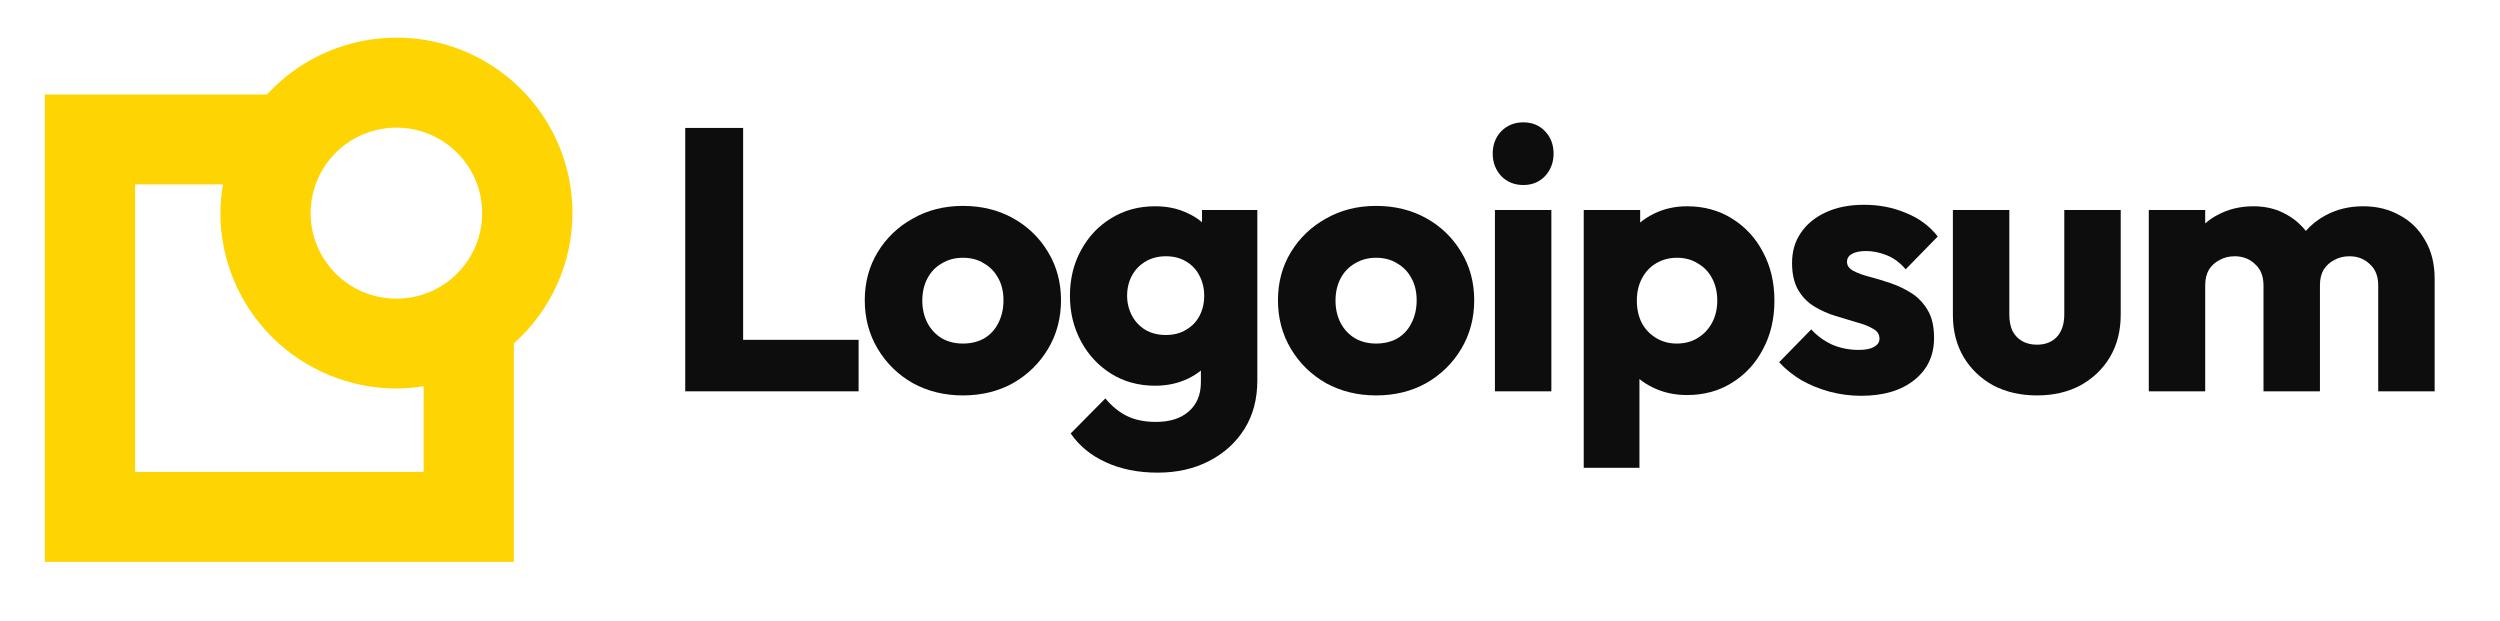
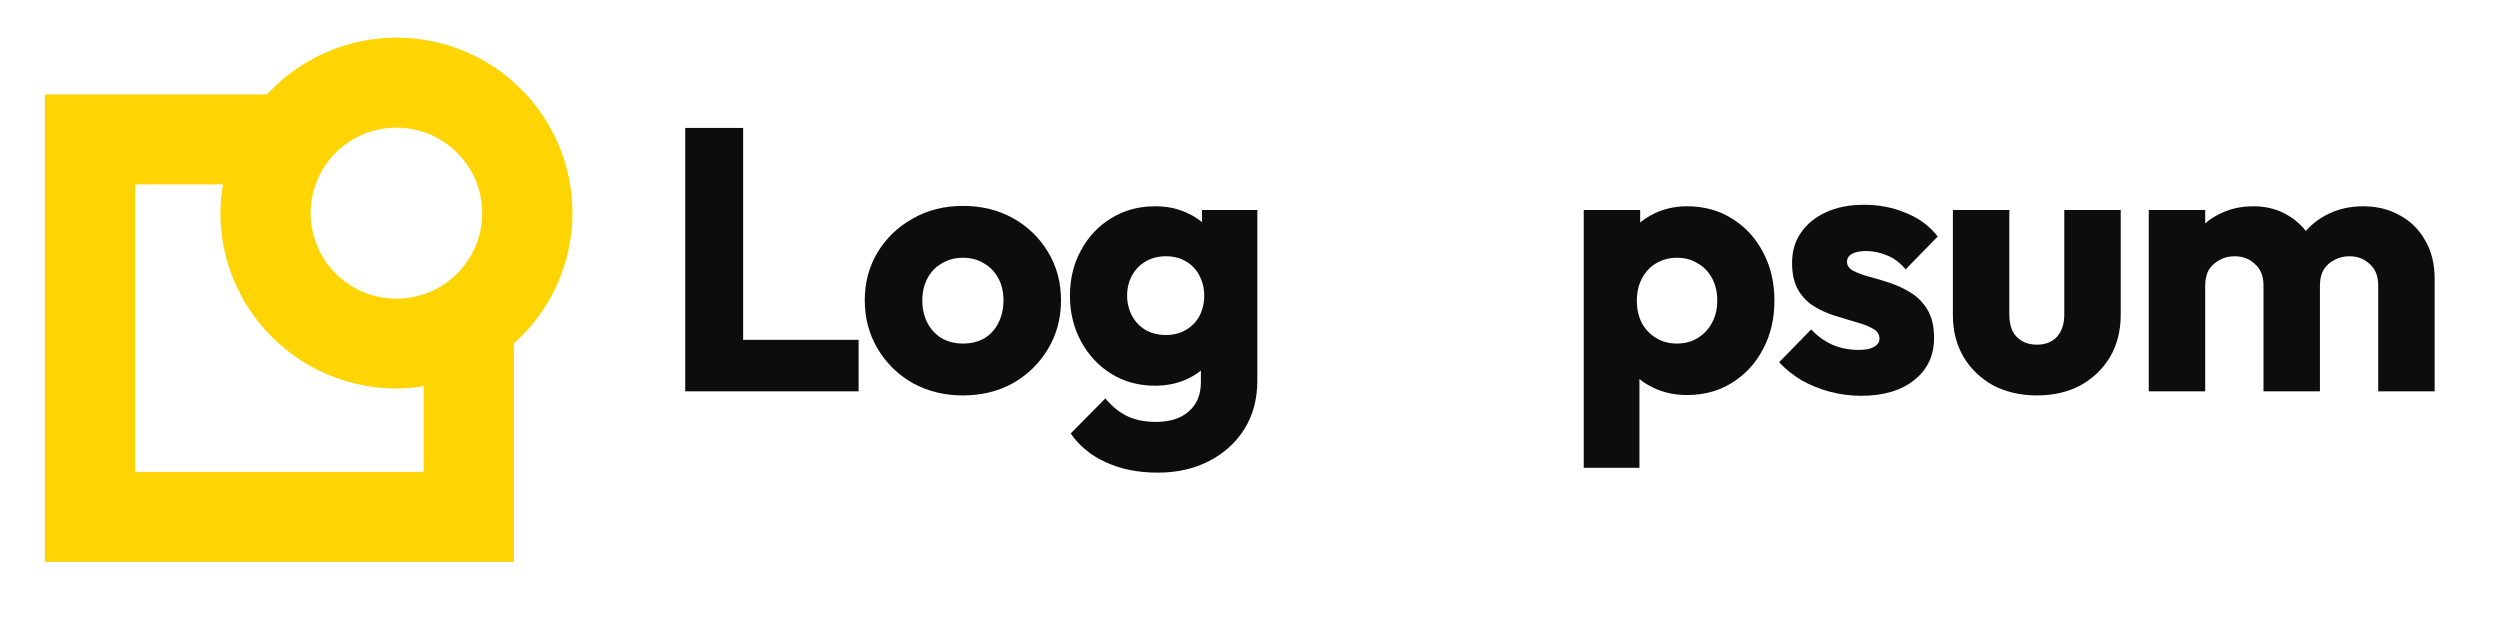
<svg xmlns="http://www.w3.org/2000/svg" width="161" height="40" viewBox="0 0 161 40" fill="none">
-   <path d="M99.908 13.524H96.273V25.201H99.908V13.524Z" fill="#0D0D0D" />
-   <path d="M96.678 11.338C97.058 11.723 97.532 11.915 98.103 11.915C98.672 11.915 99.14 11.723 99.504 11.338C99.869 10.938 100.051 10.457 100.051 9.897C100.051 9.32 99.869 8.84 99.504 8.455C99.14 8.071 98.672 7.879 98.103 7.879C97.532 7.879 97.058 8.071 96.678 8.455C96.313 8.84 96.131 9.32 96.131 9.897C96.131 10.457 96.313 10.938 96.678 11.338Z" fill="#0D0D0D" />
  <path d="M44.129 25.201V8.239H47.858V21.885H55.294V25.201H44.129Z" fill="#0D0D0D" />
  <path fill-rule="evenodd" clip-rule="evenodd" d="M62.01 25.465C60.823 25.465 59.746 25.201 58.78 24.672C57.829 24.127 57.077 23.391 56.523 22.462C55.969 21.533 55.691 20.492 55.691 19.338C55.691 18.185 55.969 17.152 56.523 16.239C57.077 15.326 57.829 14.606 58.78 14.077C59.73 13.533 60.807 13.26 62.01 13.26C63.214 13.26 64.291 13.524 65.241 14.053C66.191 14.582 66.944 15.31 67.498 16.239C68.052 17.152 68.329 18.185 68.329 19.338C68.329 20.492 68.052 21.533 67.498 22.462C66.944 23.391 66.191 24.127 65.241 24.672C64.291 25.201 63.214 25.465 62.01 25.465ZM62.01 22.125C62.533 22.125 62.992 22.013 63.388 21.789C63.784 21.549 64.085 21.221 64.291 20.804C64.513 20.372 64.624 19.883 64.624 19.338C64.624 18.794 64.513 18.321 64.291 17.921C64.069 17.505 63.76 17.184 63.364 16.96C62.984 16.72 62.533 16.6 62.01 16.6C61.504 16.6 61.052 16.72 60.656 16.96C60.26 17.184 59.952 17.505 59.73 17.921C59.508 18.337 59.397 18.818 59.397 19.363C59.397 19.891 59.508 20.372 59.73 20.804C59.952 21.221 60.26 21.549 60.656 21.789C61.052 22.013 61.504 22.125 62.01 22.125Z" fill="#0D0D0D" />
  <path fill-rule="evenodd" clip-rule="evenodd" d="M71.209 29.765C72.175 30.214 73.291 30.438 74.558 30.438C75.793 30.438 76.894 30.19 77.86 29.693C78.826 29.197 79.586 28.508 80.141 27.627C80.695 26.746 80.972 25.705 80.972 24.504V13.524H77.409V14.309C77.144 14.083 76.843 13.894 76.506 13.741C75.888 13.436 75.184 13.284 74.392 13.284C73.331 13.284 72.388 13.54 71.565 14.053C70.741 14.55 70.092 15.238 69.617 16.119C69.142 16.984 68.904 17.961 68.904 19.05C68.904 20.123 69.142 21.1 69.617 21.981C70.092 22.862 70.741 23.559 71.565 24.071C72.388 24.584 73.331 24.84 74.392 24.84C75.168 24.84 75.873 24.688 76.506 24.384C76.813 24.236 77.09 24.062 77.338 23.863V24.6C77.338 25.417 77.076 26.049 76.553 26.498C76.047 26.946 75.342 27.171 74.439 27.171C73.711 27.171 73.085 27.042 72.563 26.786C72.056 26.53 71.597 26.154 71.185 25.657L68.952 27.915C69.506 28.716 70.258 29.333 71.209 29.765ZM76.387 21.236C76.023 21.461 75.588 21.573 75.081 21.573C74.574 21.573 74.13 21.461 73.75 21.236C73.386 21.012 73.101 20.708 72.895 20.323C72.689 19.923 72.586 19.499 72.586 19.05C72.586 18.57 72.689 18.137 72.895 17.753C73.101 17.369 73.394 17.064 73.774 16.84C74.154 16.616 74.59 16.503 75.081 16.503C75.588 16.503 76.023 16.616 76.387 16.84C76.767 17.064 77.052 17.369 77.243 17.753C77.448 18.137 77.551 18.57 77.551 19.05C77.551 19.531 77.448 19.963 77.243 20.348C77.052 20.716 76.767 21.012 76.387 21.236Z" fill="#0D0D0D" />
-   <path fill-rule="evenodd" clip-rule="evenodd" d="M88.62 25.465C87.432 25.465 86.355 25.201 85.389 24.672C84.439 24.127 83.687 23.391 83.132 22.462C82.578 21.533 82.301 20.492 82.301 19.338C82.301 18.185 82.578 17.152 83.132 16.239C83.687 15.326 84.439 14.606 85.389 14.077C86.339 13.533 87.416 13.26 88.62 13.26C89.823 13.26 90.9 13.524 91.85 14.053C92.801 14.582 93.553 15.31 94.107 16.239C94.662 17.152 94.939 18.185 94.939 19.338C94.939 20.492 94.662 21.533 94.107 22.462C93.553 23.391 92.801 24.127 91.85 24.672C90.9 25.201 89.823 25.465 88.62 25.465ZM88.62 22.125C89.142 22.125 89.601 22.013 89.998 21.789C90.393 21.549 90.694 21.221 90.9 20.804C91.122 20.372 91.233 19.883 91.233 19.338C91.233 18.794 91.122 18.321 90.9 17.921C90.679 17.505 90.37 17.184 89.974 16.96C89.594 16.72 89.142 16.6 88.62 16.6C88.113 16.6 87.661 16.72 87.266 16.96C86.87 17.184 86.561 17.505 86.339 17.921C86.117 18.337 86.007 18.818 86.007 19.363C86.007 19.891 86.117 20.372 86.339 20.804C86.561 21.221 86.87 21.549 87.266 21.789C87.661 22.013 88.113 22.125 88.62 22.125Z" fill="#0D0D0D" />
  <path fill-rule="evenodd" clip-rule="evenodd" d="M108.643 25.441C107.868 25.441 107.155 25.289 106.505 24.984C106.164 24.824 105.855 24.633 105.58 24.411V30.126H101.992V13.524H105.627V14.33C105.89 14.112 106.183 13.924 106.505 13.765C107.155 13.444 107.868 13.284 108.643 13.284C109.736 13.284 110.703 13.549 111.542 14.077C112.397 14.606 113.062 15.326 113.537 16.239C114.029 17.152 114.273 18.193 114.273 19.363C114.273 20.532 114.029 21.573 113.537 22.486C113.062 23.399 112.397 24.119 111.542 24.648C110.703 25.177 109.736 25.441 108.643 25.441ZM107.979 22.125C108.501 22.125 108.953 22.005 109.333 21.765C109.729 21.525 110.037 21.196 110.259 20.78C110.481 20.363 110.592 19.891 110.592 19.363C110.592 18.818 110.481 18.337 110.259 17.921C110.037 17.505 109.729 17.184 109.333 16.96C108.953 16.72 108.509 16.6 108.002 16.6C107.496 16.6 107.044 16.72 106.649 16.96C106.268 17.184 105.968 17.505 105.746 17.921C105.524 18.337 105.413 18.818 105.413 19.363C105.413 19.891 105.516 20.363 105.722 20.78C105.944 21.196 106.252 21.525 106.649 21.765C107.044 22.005 107.488 22.125 107.979 22.125Z" fill="#0D0D0D" />
  <path d="M117.831 25.225C118.496 25.401 119.169 25.489 119.85 25.489C121.291 25.489 122.431 25.153 123.271 24.48C124.126 23.807 124.553 22.902 124.553 21.765C124.553 21.028 124.419 20.436 124.15 19.987C123.881 19.523 123.532 19.154 123.105 18.882C122.677 18.61 122.225 18.394 121.75 18.233C121.275 18.073 120.824 17.937 120.397 17.825C119.969 17.713 119.621 17.585 119.351 17.441C119.082 17.297 118.947 17.104 118.947 16.864C118.947 16.64 119.05 16.472 119.256 16.36C119.462 16.231 119.77 16.167 120.182 16.167C120.61 16.167 121.045 16.255 121.489 16.432C121.948 16.608 122.36 16.912 122.724 17.345L124.791 15.23C124.269 14.558 123.588 14.053 122.748 13.717C121.925 13.364 121.022 13.188 120.04 13.188C119.106 13.188 118.29 13.348 117.593 13.669C116.896 13.989 116.358 14.43 115.978 14.99C115.598 15.535 115.408 16.183 115.408 16.936C115.408 17.641 115.542 18.226 115.811 18.69C116.08 19.138 116.429 19.491 116.856 19.747C117.284 20.003 117.736 20.204 118.211 20.348C118.686 20.492 119.137 20.628 119.565 20.756C119.992 20.868 120.341 21.004 120.61 21.165C120.895 21.309 121.038 21.525 121.038 21.813C121.038 22.037 120.919 22.214 120.681 22.342C120.46 22.47 120.135 22.534 119.707 22.534C119.089 22.534 118.519 22.422 117.997 22.198C117.474 21.957 117.023 21.629 116.643 21.213L114.576 23.327C114.972 23.759 115.447 24.144 116.002 24.48C116.572 24.8 117.182 25.049 117.831 25.225Z" fill="#0D0D0D" />
  <path d="M131.182 25.465C130.121 25.465 129.178 25.248 128.355 24.816C127.547 24.368 126.914 23.759 126.455 22.99C125.995 22.205 125.766 21.308 125.766 20.299V13.524H129.4V20.251C129.4 20.652 129.463 20.996 129.59 21.284C129.733 21.573 129.939 21.797 130.208 21.957C130.477 22.117 130.802 22.197 131.182 22.197C131.72 22.197 132.148 22.029 132.465 21.693C132.782 21.34 132.94 20.86 132.94 20.251V13.524H136.574V20.275C136.574 21.3 136.345 22.205 135.885 22.99C135.426 23.759 134.793 24.368 133.985 24.816C133.177 25.248 132.243 25.465 131.182 25.465Z" fill="#0D0D0D" />
  <path d="M142.015 13.524H138.381V25.201H142.015V18.378C142.015 17.977 142.095 17.641 142.253 17.369C142.427 17.096 142.657 16.888 142.942 16.744C143.227 16.584 143.552 16.503 143.916 16.503C144.439 16.503 144.874 16.672 145.222 17.008C145.587 17.328 145.769 17.785 145.769 18.378V25.201H149.404V18.378C149.404 17.977 149.483 17.641 149.641 17.369C149.816 17.096 150.045 16.888 150.33 16.744C150.615 16.584 150.94 16.503 151.304 16.503C151.827 16.503 152.262 16.672 152.611 17.008C152.975 17.328 153.157 17.785 153.157 18.378V25.201H156.792V17.969C156.792 16.992 156.586 16.159 156.174 15.47C155.778 14.766 155.232 14.229 154.535 13.861C153.854 13.476 153.07 13.284 152.183 13.284C151.28 13.284 150.464 13.484 149.736 13.885C149.263 14.14 148.849 14.469 148.495 14.873C148.165 14.451 147.763 14.105 147.289 13.837C146.656 13.469 145.935 13.284 145.128 13.284C144.272 13.284 143.505 13.469 142.824 13.837C142.527 13.99 142.258 14.174 142.015 14.387V13.524Z" fill="#0D0D0D" />
  <path d="M36.866 13.716C36.866 11.442 36.177 9.22 34.889 7.342C33.602 5.465 31.775 4.019 29.649 3.193C27.523 2.368 25.196 2.203 22.974 2.718C20.752 3.233 18.737 4.406 17.195 6.082H2.889V36.185H33.094V22.116C34.28 21.059 35.229 19.765 35.879 18.317C36.528 16.87 36.865 15.302 36.866 13.716ZM31.054 13.716C31.056 14.806 30.734 15.872 30.128 16.78C29.523 17.687 28.661 18.395 27.651 18.814C26.642 19.232 25.53 19.343 24.458 19.132C23.385 18.921 22.4 18.397 21.626 17.627C20.852 16.857 20.325 15.876 20.11 14.807C19.896 13.738 20.005 12.63 20.423 11.622C20.841 10.615 21.549 9.754 22.458 9.148C23.367 8.543 24.435 8.219 25.529 8.219C26.992 8.219 28.396 8.798 29.432 9.829C30.468 10.859 31.051 12.257 31.054 13.716ZM27.283 30.391H8.701V11.876H14.363C14.254 12.484 14.197 13.099 14.191 13.716C14.195 16.713 15.39 19.586 17.515 21.705C19.641 23.824 22.523 25.016 25.529 25.019C26.116 25.016 26.703 24.966 27.283 24.871V30.391Z" fill="#FED403" />
</svg>